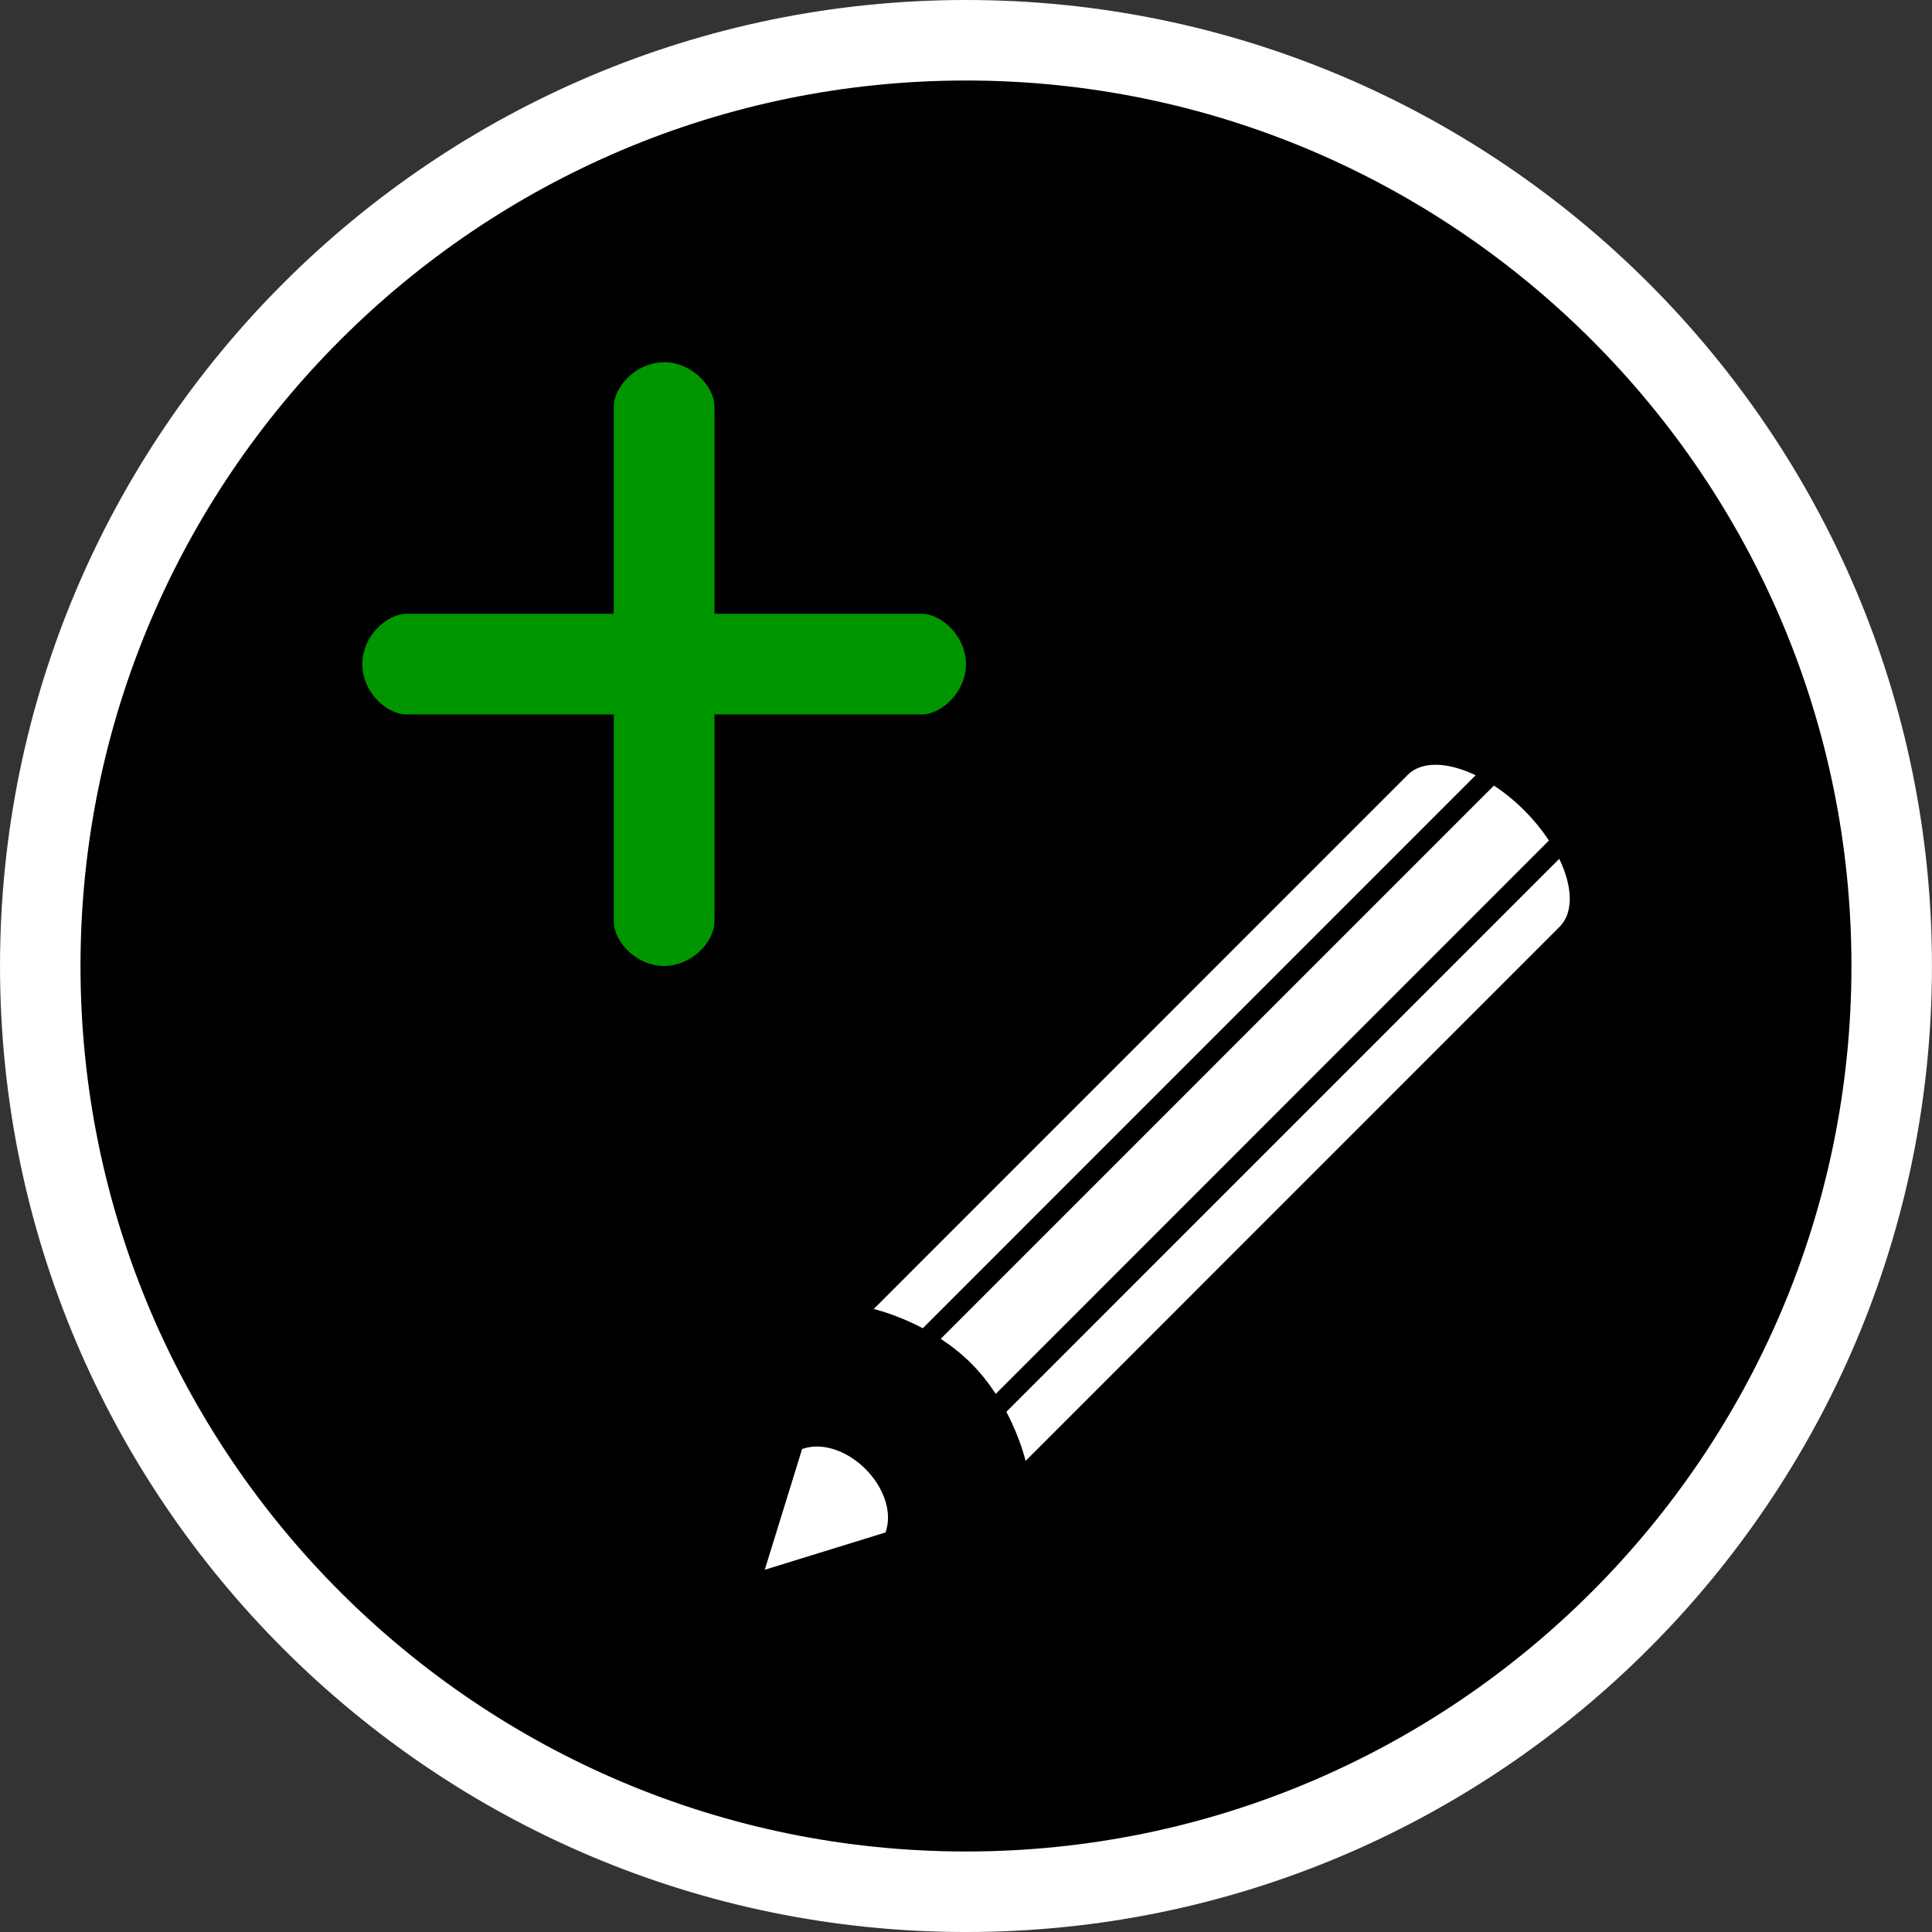
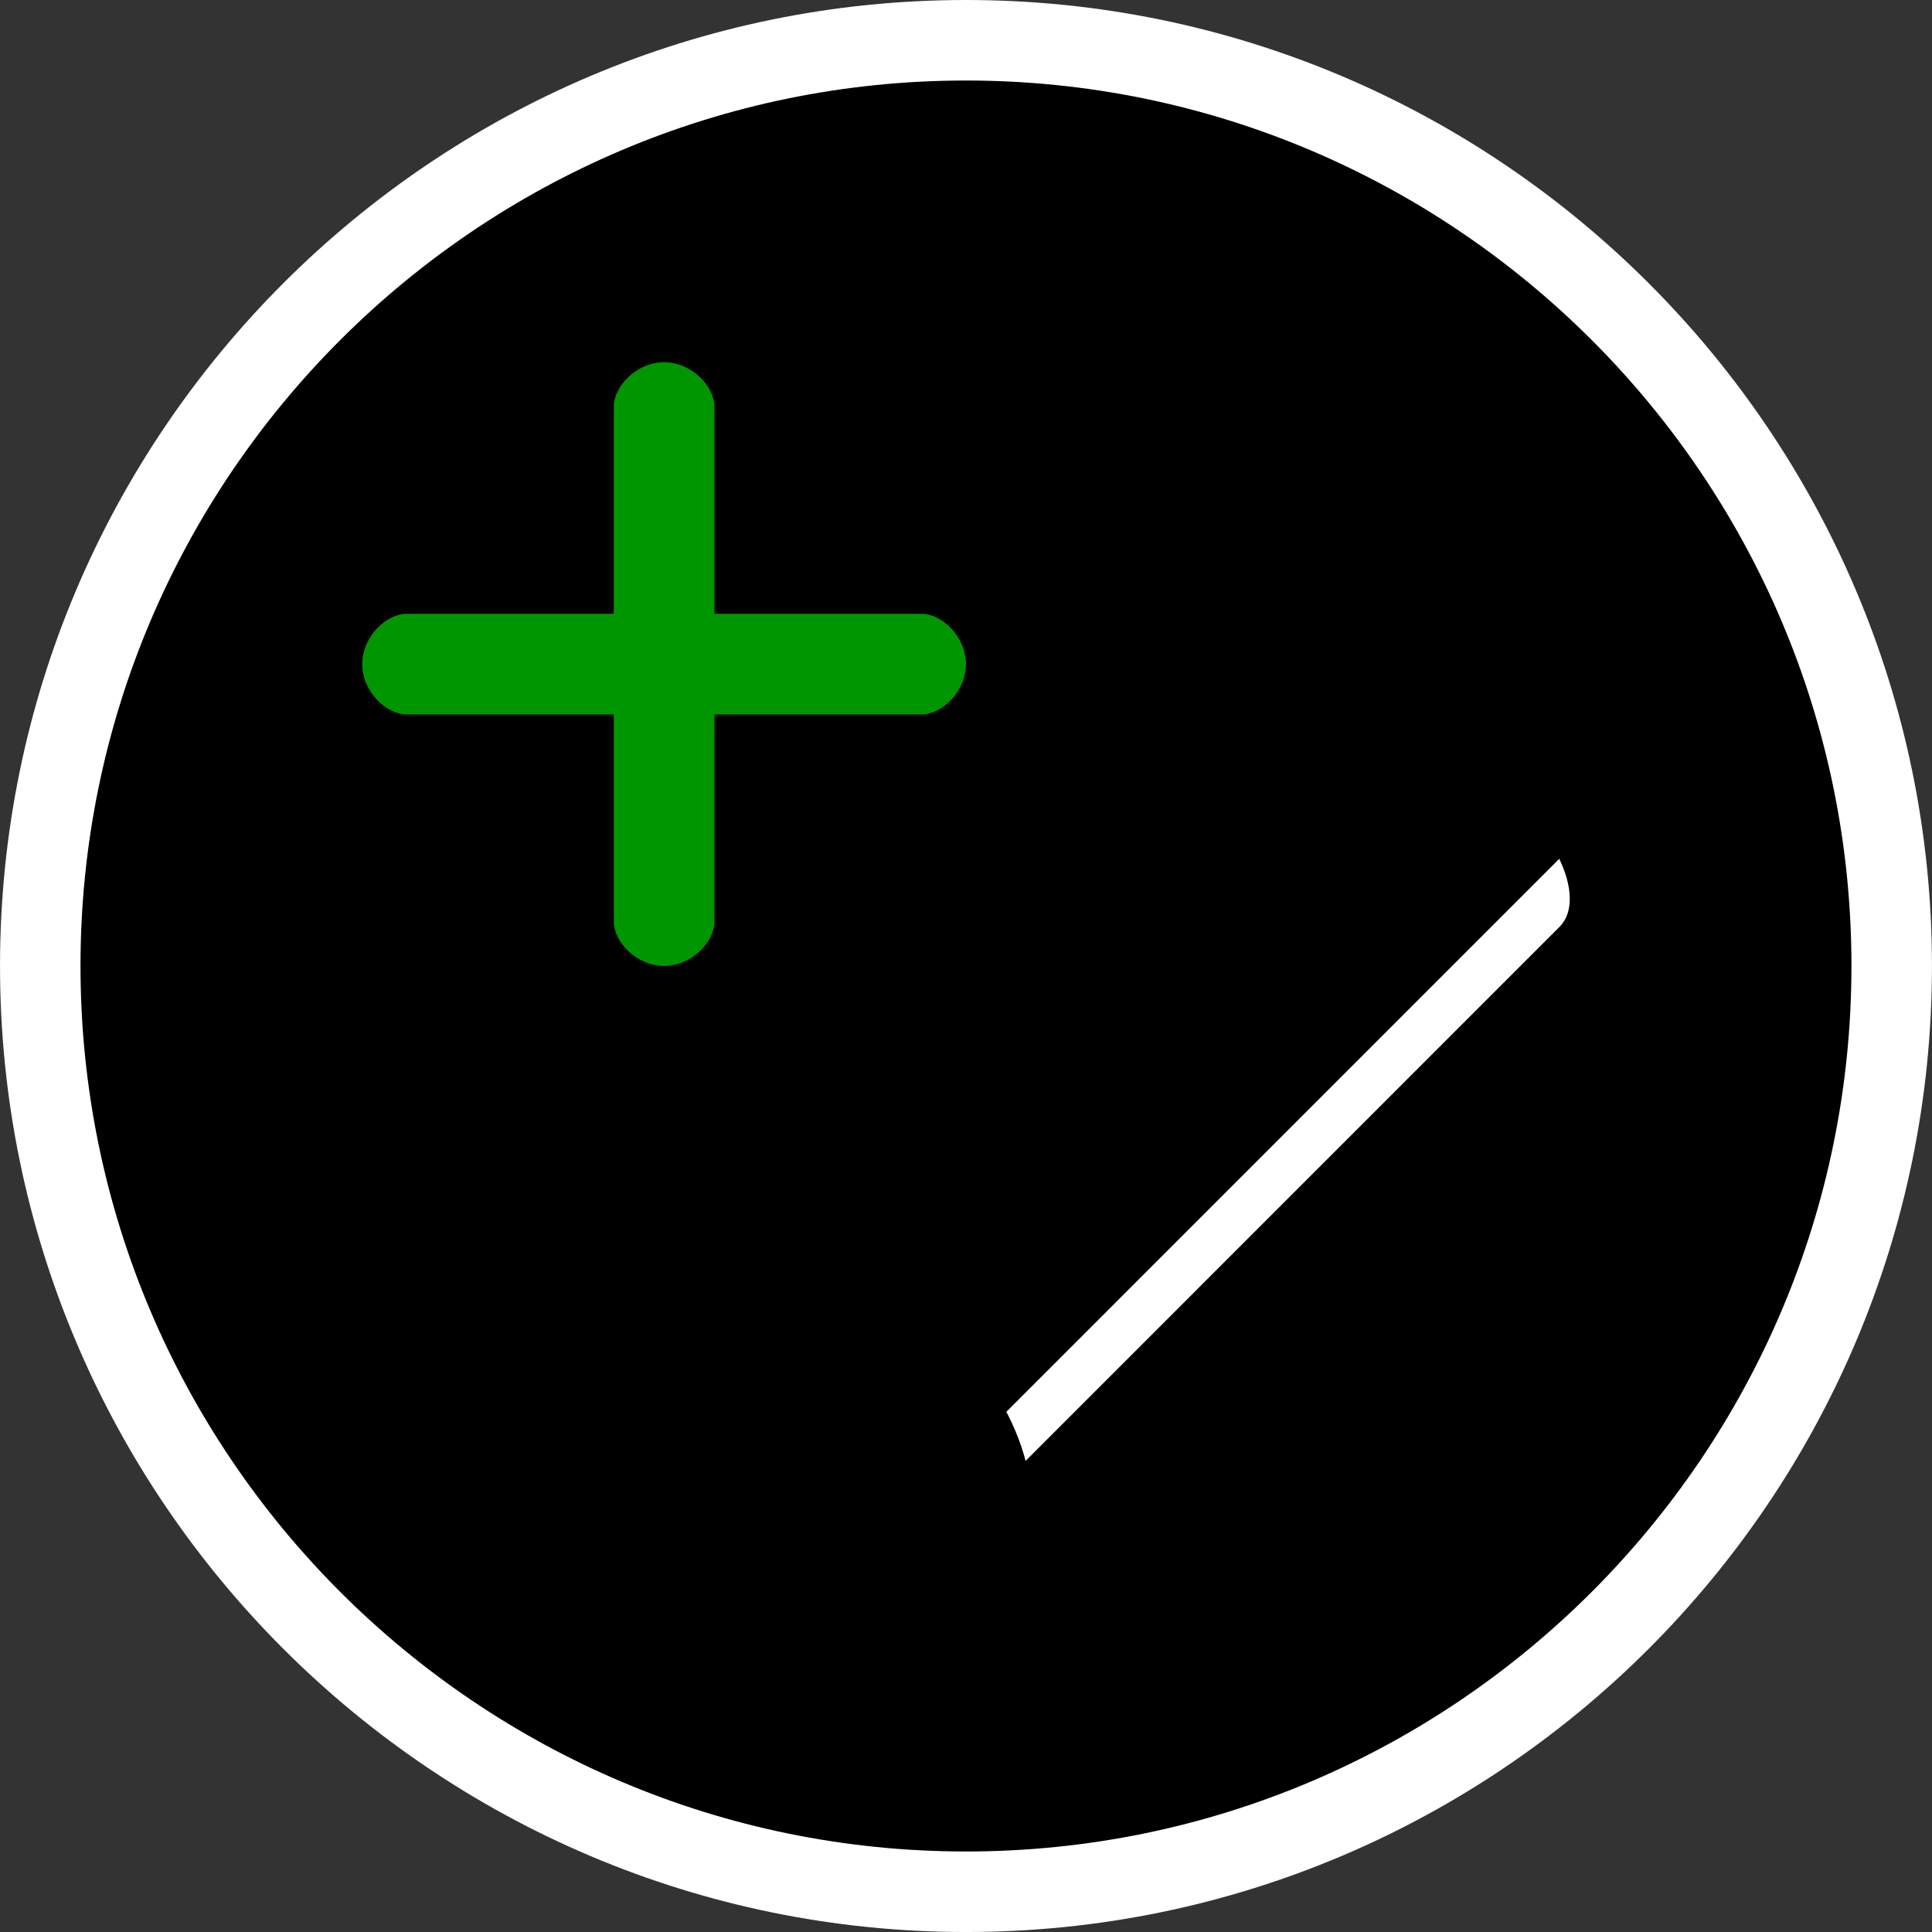
<svg xmlns="http://www.w3.org/2000/svg" version="1.1" id="Calque_1" x="0px" y="0px" width="136.061px" height="136.061px" viewBox="0 0 136.061 136.061" enable-background="new 0 0 136.061 136.061" xml:space="preserve">
  <rect x="0" y="0" width="136.061" height="136.061" fill="#333333" stroke="none" />
  <g>
    <path fill="#FFFFFF" d="M68.032,0C30.519,0,0.001,30.52,0.001,68.031c0,37.518,30.518,68.031,68.031,68.031   c37.512,0,68.026-30.518,68.026-68.031C136.064,30.52,105.544,0,68.032,0z" />
    <path d="M68.032,5.67c-34.392,0-62.363,27.975-62.363,62.357c0,34.392,27.977,62.364,62.363,62.364   c34.385,0,62.356-27.977,62.356-62.364C130.393,33.645,102.417,5.67,68.032,5.67z" />
  </g>
  <path fill="#009600" d="M64.919,50.315H50.315v14.604c0,1.393-1.588,3.109-3.544,3.109s-3.543-1.721-3.543-3.109V50.315H28.624  c-1.396,0-3.112-1.587-3.112-3.544s1.72-3.543,3.112-3.543h14.604V28.624c0-1.396,1.586-3.113,3.543-3.113s3.544,1.72,3.544,3.113  v14.603h14.604c1.393,0,3.109,1.587,3.109,3.543C68.031,48.728,66.311,50.315,64.919,50.315z" />
  <g>
-     <path fill="#FFFFFF" d="M107.339,57.064c-0.684-0.682-1.406-1.264-2.129-1.739L66.251,94.289c0.729,0.476,1.459,1.045,2.146,1.729   c0.683,0.684,1.25,1.419,1.729,2.146l38.955-38.968C108.603,58.47,108.025,57.748,107.339,57.064z" />
-     <path fill="#FFFFFF" d="M99.142,54.568l-37.613,37.62c0,0,1.563,0.352,3.458,1.354l38.937-38.945   C101.964,53.659,100.133,53.576,99.142,54.568z" />
    <path fill="#FFFFFF" d="M109.811,60.481L70.871,99.428c1.004,1.893,1.354,3.459,1.354,3.459l37.611-37.621   C110.835,64.266,110.752,62.439,109.811,60.481z" />
-     <path fill="#FFFFFF" d="M56.91,101.932c-0.146,0.03-0.289,0.066-0.423,0.115l-1.19,3.854l-1.439,4.649l4.648-1.436l3.854-1.191   c0.055-0.135,0.091-0.277,0.118-0.422c0.253-1.236-0.293-2.814-1.527-4.047C59.723,102.226,58.145,101.679,56.91,101.932z" />
  </g>
</svg>